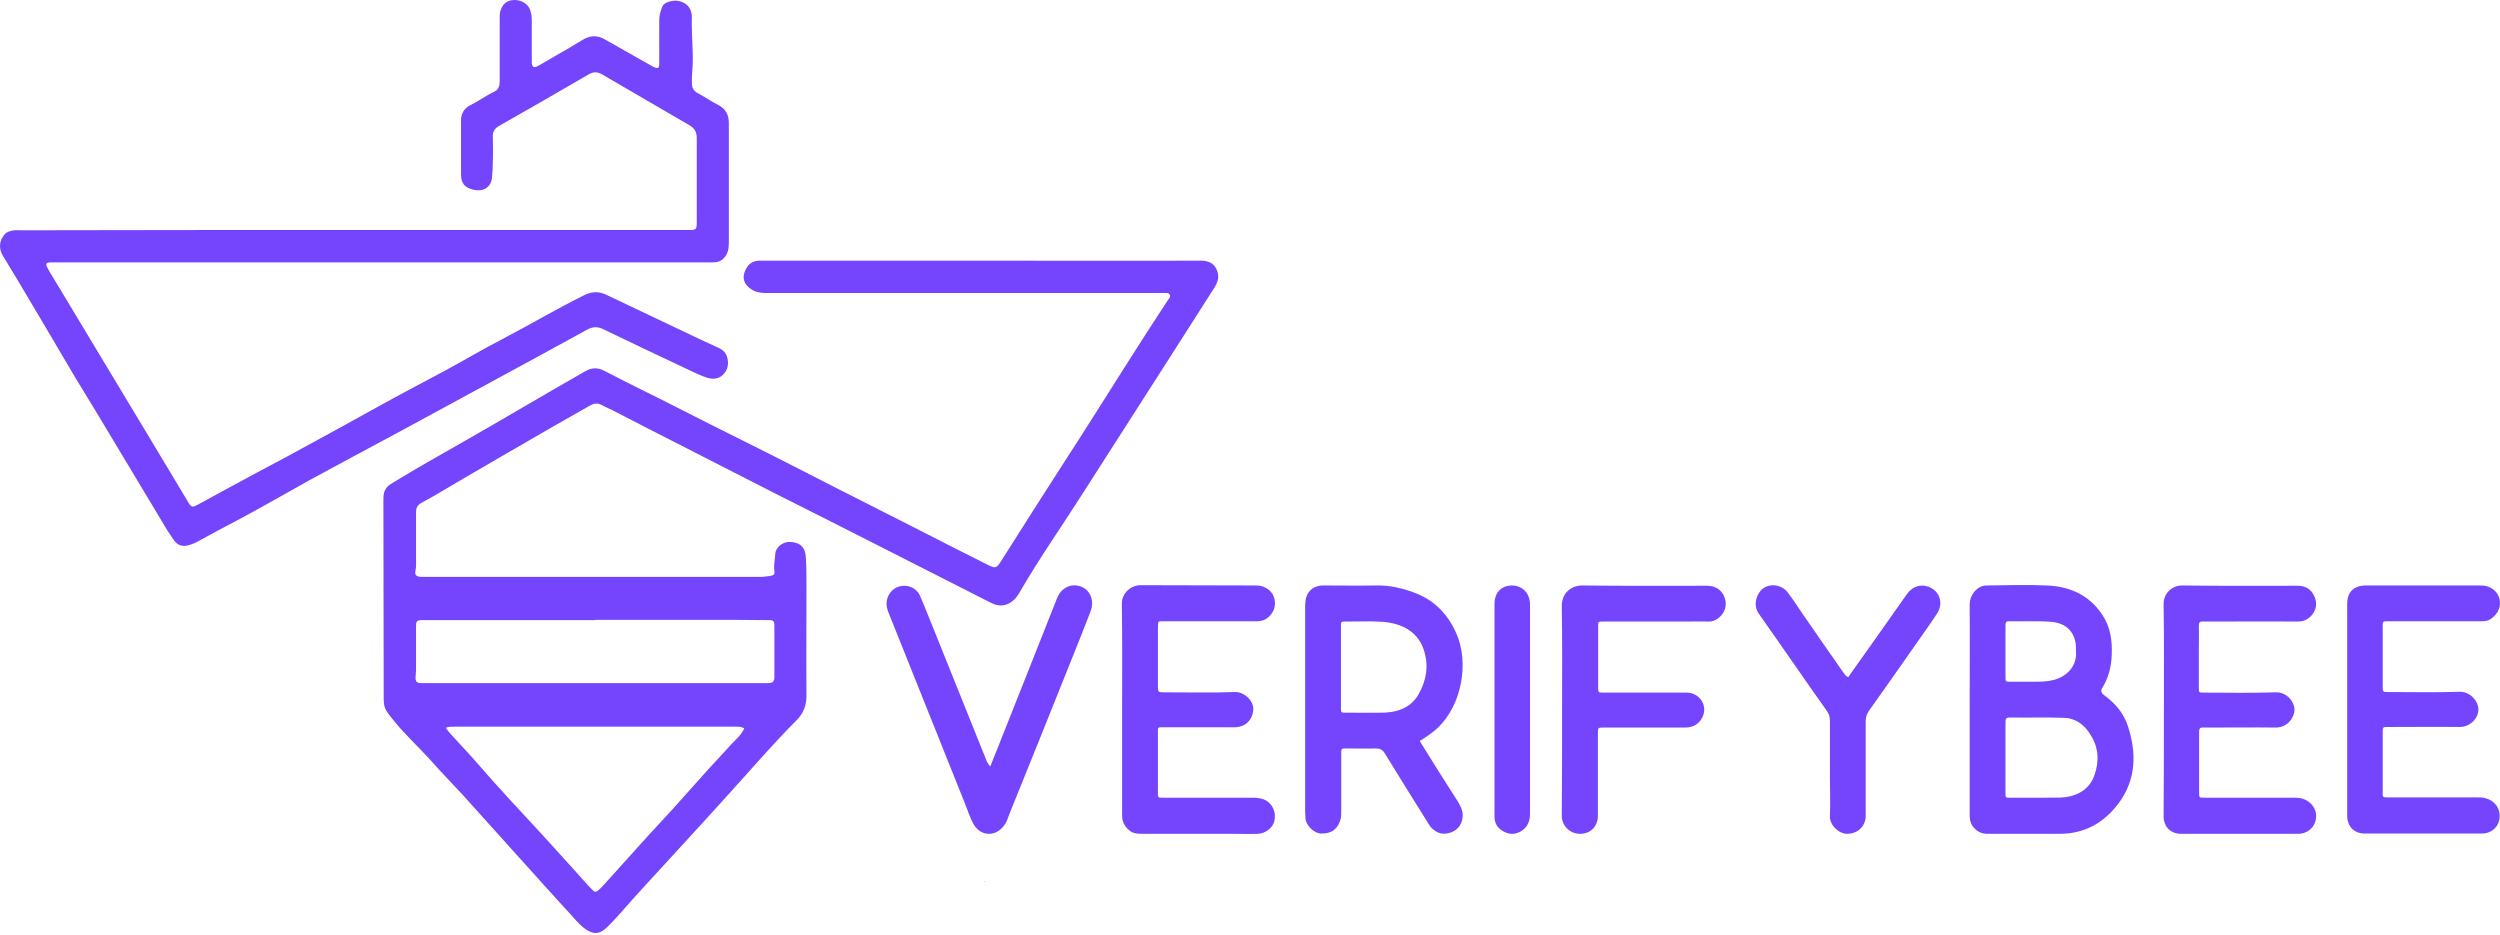
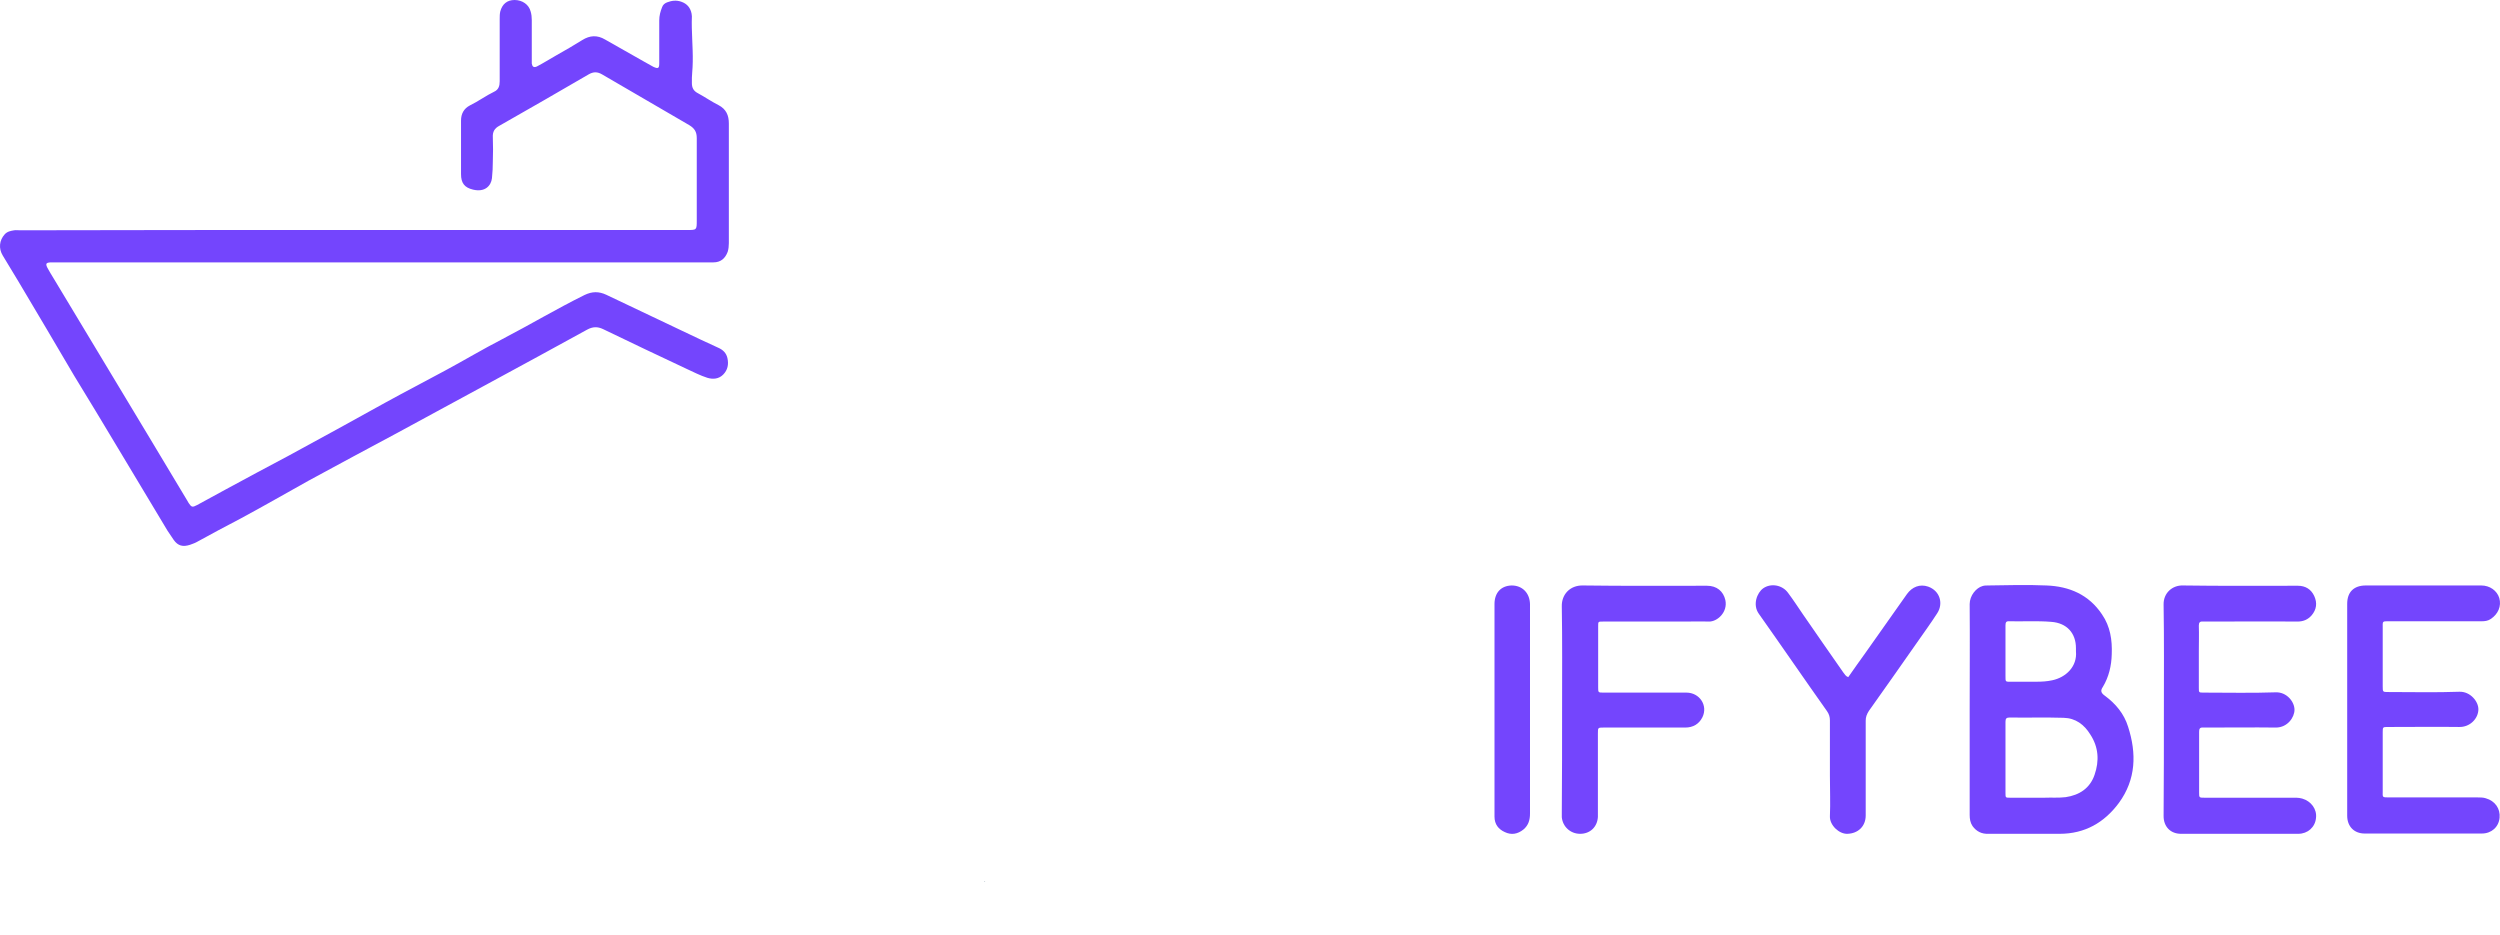
<svg xmlns="http://www.w3.org/2000/svg" width="139" height="52" viewBox="0 0 139 52" fill="none">
  <path d="M19.645 12.788C25.84 12.788 32.035 12.788 38.214 12.788C38.74 12.788 38.74 12.788 38.74 12.247C38.74 10.718 38.74 9.189 38.74 7.676C38.74 7.326 38.612 7.135 38.326 6.96C36.717 6.02 35.093 5.08 33.484 4.141C33.214 3.981 32.991 3.981 32.72 4.141C31.08 5.096 29.423 6.052 27.767 6.991C27.496 7.135 27.385 7.326 27.401 7.628C27.417 8.074 27.417 8.536 27.401 8.982C27.401 9.285 27.385 9.603 27.353 9.906C27.305 10.336 26.955 10.702 26.302 10.543C25.824 10.431 25.633 10.177 25.633 9.683C25.633 8.695 25.633 7.692 25.633 6.705C25.633 6.323 25.792 6.036 26.127 5.861C26.588 5.638 27.018 5.319 27.48 5.096C27.719 4.985 27.783 4.778 27.783 4.523C27.783 3.36 27.783 2.214 27.783 1.051C27.783 0.908 27.783 0.78 27.815 0.637C27.926 0.223 28.197 0 28.611 0C29.041 0 29.407 0.255 29.503 0.637C29.551 0.796 29.567 0.956 29.567 1.115C29.567 1.847 29.567 2.564 29.567 3.297C29.567 3.376 29.567 3.456 29.567 3.536C29.599 3.711 29.678 3.774 29.853 3.695C30.22 3.504 30.57 3.281 30.936 3.074C31.414 2.803 31.892 2.532 32.37 2.23C32.8 1.959 33.214 1.943 33.644 2.198C34.36 2.596 35.061 3.01 35.778 3.408C35.953 3.504 36.144 3.615 36.319 3.711C36.59 3.838 36.654 3.806 36.654 3.52C36.654 2.723 36.654 1.927 36.654 1.131C36.654 0.876 36.717 0.637 36.813 0.398C36.861 0.255 36.972 0.175 37.1 0.127C37.354 0.032 37.609 0 37.88 0.096C38.199 0.207 38.39 0.43 38.453 0.764C38.453 0.812 38.469 0.86 38.469 0.908C38.437 1.752 38.533 2.596 38.517 3.44C38.517 3.838 38.453 4.22 38.469 4.618C38.469 4.889 38.565 5.064 38.82 5.192C39.202 5.399 39.568 5.654 39.95 5.845C40.38 6.068 40.524 6.418 40.524 6.864C40.524 7.453 40.524 8.043 40.524 8.632C40.524 10.256 40.524 11.897 40.524 13.521C40.524 13.68 40.508 13.839 40.46 13.999C40.317 14.381 40.062 14.588 39.664 14.588C39.552 14.588 39.457 14.588 39.345 14.588C27.289 14.588 15.217 14.588 3.162 14.588C3.05 14.588 2.923 14.588 2.811 14.588C2.556 14.604 2.525 14.668 2.636 14.891C2.748 15.098 2.875 15.305 3.002 15.512C4.77 18.458 6.554 21.404 8.322 24.351C9.022 25.513 9.723 26.692 10.424 27.854C10.44 27.886 10.472 27.934 10.488 27.966C10.647 28.205 10.695 28.221 10.965 28.077C11.491 27.791 12.016 27.504 12.542 27.217C13.705 26.58 14.883 25.959 16.046 25.338C17.845 24.366 19.629 23.379 21.413 22.392C22.512 21.787 23.626 21.213 24.741 20.608C25.808 20.035 26.843 19.414 27.926 18.856C29.455 18.06 30.952 17.168 32.497 16.404C32.927 16.197 33.293 16.197 33.707 16.388C35.109 17.056 36.51 17.725 37.928 18.394C38.597 18.713 39.266 19.031 39.934 19.334C40.189 19.445 40.38 19.621 40.444 19.907C40.524 20.258 40.46 20.576 40.205 20.831C39.966 21.07 39.648 21.102 39.329 21.006C38.931 20.879 38.565 20.688 38.182 20.512C36.622 19.78 35.077 19.047 33.532 18.299C33.23 18.155 32.959 18.155 32.64 18.331C30.825 19.334 28.993 20.321 27.178 21.309C25.49 22.216 23.817 23.14 22.129 24.048C20.473 24.94 18.817 25.816 17.16 26.724C15.902 27.424 14.66 28.141 13.386 28.826C12.558 29.256 11.73 29.702 10.918 30.148C10.806 30.211 10.679 30.243 10.567 30.291C10.169 30.418 9.898 30.355 9.659 30.02C9.421 29.686 9.198 29.335 8.991 28.969C7.366 26.278 5.758 23.554 4.117 20.879C3.098 19.143 2.063 17.391 1.028 15.655C0.741 15.177 0.438 14.684 0.152 14.206C-0.087 13.808 -0.039 13.362 0.263 13.027C0.407 12.868 0.598 12.836 0.789 12.804C0.884 12.788 0.996 12.804 1.107 12.804C7.286 12.788 13.466 12.788 19.645 12.788Z" fill="#7445FD" />
-   <path d="M62.39 39.448C62.39 37.489 62.406 35.546 62.374 33.587C62.358 32.982 62.883 32.536 63.409 32.536C65.559 32.552 67.709 32.536 69.859 32.552C70.305 32.552 70.703 32.823 70.831 33.205C71.006 33.747 70.751 34.161 70.432 34.384C70.257 34.511 70.05 34.543 69.843 34.543C68.155 34.543 66.467 34.543 64.779 34.543C64.349 34.543 64.397 34.495 64.38 34.925C64.38 35.992 64.38 37.075 64.38 38.142C64.38 38.477 64.38 38.493 64.715 38.493C66.037 38.493 67.343 38.525 68.665 38.477C69.19 38.461 69.7 38.971 69.684 39.432C69.652 40.006 69.27 40.42 68.665 40.436C67.375 40.436 66.085 40.436 64.779 40.436C64.683 40.436 64.588 40.436 64.508 40.436C64.428 40.436 64.38 40.483 64.38 40.563C64.38 40.627 64.38 40.675 64.38 40.738C64.38 41.837 64.38 42.936 64.38 44.035C64.38 44.369 64.365 44.353 64.715 44.353C66.371 44.353 68.043 44.353 69.7 44.353C69.939 44.353 70.177 44.385 70.4 44.513C70.719 44.704 70.99 45.134 70.846 45.675C70.751 46.041 70.353 46.344 69.939 46.36C69.445 46.376 68.951 46.36 68.442 46.36C66.785 46.36 65.145 46.36 63.489 46.36C63.234 46.36 62.979 46.344 62.772 46.153C62.517 45.946 62.39 45.675 62.39 45.341C62.39 43.382 62.39 41.407 62.39 39.448Z" fill="#7445FD" />
  <path d="M120.312 39.432C120.312 37.489 120.328 35.546 120.296 33.619C120.28 32.966 120.79 32.536 121.363 32.552C123.497 32.584 125.631 32.568 127.765 32.568C128.179 32.568 128.498 32.759 128.673 33.142C128.848 33.524 128.8 33.89 128.53 34.209C128.323 34.447 128.068 34.559 127.733 34.559C126.061 34.543 124.389 34.559 122.717 34.559C122.637 34.559 122.557 34.559 122.478 34.559C122.319 34.543 122.255 34.607 122.255 34.782C122.271 35.26 122.255 35.754 122.255 36.231C122.255 36.9 122.255 37.569 122.255 38.238C122.255 38.509 122.255 38.509 122.526 38.509C123.863 38.509 125.201 38.541 126.539 38.493C127.144 38.477 127.574 39.018 127.574 39.464C127.574 39.878 127.192 40.452 126.539 40.452C125.265 40.436 124.007 40.452 122.733 40.452C122.653 40.452 122.573 40.452 122.494 40.452C122.303 40.436 122.271 40.531 122.271 40.691C122.271 41.805 122.271 42.936 122.271 44.051C122.271 44.353 122.271 44.353 122.573 44.353C124.166 44.353 125.759 44.353 127.351 44.353C127.574 44.353 127.781 44.337 128.004 44.401C128.498 44.544 128.832 44.99 128.769 45.484C128.721 45.994 128.307 46.36 127.781 46.36C125.615 46.36 123.433 46.36 121.267 46.36C120.678 46.36 120.296 45.962 120.296 45.373C120.312 43.382 120.312 41.407 120.312 39.432Z" fill="#7445FD" />
  <path d="M130.504 39.432C130.504 37.473 130.504 35.531 130.504 33.572C130.504 32.919 130.871 32.552 131.54 32.552C133.674 32.552 135.808 32.552 137.958 32.552C138.435 32.552 138.834 32.839 138.961 33.253C139.088 33.699 138.897 34.145 138.483 34.416C138.324 34.527 138.149 34.543 137.958 34.543C136.27 34.543 134.581 34.543 132.893 34.543C132.431 34.543 132.479 34.511 132.479 34.941C132.479 36.008 132.479 37.091 132.479 38.158C132.479 38.477 132.479 38.477 132.798 38.477C134.12 38.477 135.425 38.509 136.747 38.461C137.352 38.445 137.798 39.002 137.798 39.432C137.798 39.958 137.321 40.436 136.731 40.42C135.473 40.404 134.215 40.42 132.957 40.42C132.893 40.42 132.845 40.42 132.782 40.42C132.479 40.42 132.479 40.42 132.479 40.722C132.479 41.805 132.479 42.888 132.479 43.987C132.479 44.322 132.431 44.337 132.814 44.337C134.47 44.337 136.11 44.337 137.767 44.337C137.91 44.337 138.069 44.337 138.212 44.385C138.722 44.529 139.025 44.959 138.977 45.468C138.929 45.978 138.531 46.344 137.99 46.344C135.824 46.344 133.642 46.344 131.476 46.344C130.887 46.344 130.504 45.946 130.504 45.357C130.504 43.382 130.504 41.407 130.504 39.432Z" fill="#7445FD" />
-   <path d="M55.064 42.602C55.223 42.219 55.367 41.853 55.51 41.487C56.593 38.748 57.692 36.008 58.775 33.253C59.014 32.664 59.571 32.409 60.112 32.616C60.622 32.807 60.861 33.412 60.638 33.986C60.304 34.846 59.969 35.706 59.619 36.566C58.472 39.448 57.309 42.315 56.147 45.197C56.099 45.325 56.051 45.452 56.004 45.58C55.94 45.739 55.86 45.866 55.749 45.994C55.239 46.567 54.443 46.456 54.093 45.755C53.917 45.42 53.806 45.054 53.663 44.704C52.245 41.168 50.828 37.617 49.41 34.081C49.251 33.699 49.235 33.317 49.49 32.966C49.904 32.377 50.844 32.457 51.146 33.11C51.29 33.428 51.417 33.747 51.544 34.065C52.659 36.82 53.758 39.592 54.873 42.347C54.937 42.41 54.937 42.522 55.064 42.602Z" fill="#7445FD" />
  <path d="M86.852 39.432C86.852 37.521 86.868 35.626 86.836 33.715C86.82 33.062 87.282 32.536 88.014 32.552C90.308 32.584 92.617 32.568 94.91 32.568C95.452 32.568 95.818 32.871 95.93 33.365C96.073 34.033 95.484 34.575 95.006 34.559C94.528 34.543 94.066 34.559 93.588 34.559C92.171 34.559 90.754 34.559 89.32 34.559C89.257 34.559 89.177 34.559 89.113 34.559C88.858 34.559 88.858 34.559 88.858 34.814C88.858 35.228 88.858 35.642 88.858 36.056C88.858 36.773 88.858 37.489 88.858 38.206C88.858 38.509 88.858 38.509 89.161 38.509C90.69 38.509 92.235 38.509 93.764 38.509C94.496 38.509 94.974 39.225 94.655 39.878C94.464 40.26 94.13 40.452 93.7 40.452C92.505 40.452 91.295 40.452 90.101 40.452C89.782 40.452 89.48 40.452 89.161 40.452C88.843 40.452 88.843 40.452 88.843 40.786C88.843 42.235 88.843 43.7 88.843 45.15C88.843 45.245 88.843 45.341 88.843 45.42C88.811 45.978 88.412 46.36 87.855 46.36C87.314 46.36 86.884 45.962 86.836 45.436C86.836 45.341 86.836 45.245 86.836 45.166C86.852 43.239 86.852 41.328 86.852 39.432Z" fill="#7445FD" />
  <path d="M102.762 37.649C103.081 37.187 103.415 36.725 103.733 36.279C104.498 35.196 105.262 34.113 106.027 33.03C106.313 32.632 106.743 32.457 107.205 32.616C107.874 32.855 108.065 33.572 107.699 34.113C107.349 34.655 106.966 35.18 106.6 35.706C105.708 36.98 104.816 38.254 103.909 39.528C103.797 39.703 103.733 39.862 103.733 40.069C103.733 41.821 103.733 43.589 103.733 45.341C103.733 45.946 103.303 46.344 102.714 46.36C102.252 46.376 101.727 45.882 101.743 45.389C101.775 44.64 101.743 43.892 101.743 43.143C101.743 42.108 101.743 41.089 101.743 40.053C101.743 39.862 101.695 39.703 101.584 39.544C100.309 37.744 99.067 35.929 97.793 34.129C97.427 33.619 97.698 32.95 98.032 32.712C98.462 32.409 99.099 32.52 99.418 32.966C99.704 33.349 99.975 33.763 100.246 34.161C100.994 35.244 101.743 36.327 102.491 37.394C102.571 37.489 102.619 37.601 102.762 37.649Z" fill="#7445FD" />
  <path d="M83.094 39.48C83.094 37.521 83.094 35.546 83.094 33.587C83.094 32.95 83.46 32.568 84.049 32.552C84.638 32.552 85.052 32.966 85.068 33.587C85.068 35.69 85.068 37.792 85.068 39.894C85.068 41.678 85.068 43.446 85.068 45.229C85.068 45.58 84.989 45.882 84.702 46.121C84.383 46.376 84.033 46.44 83.667 46.264C83.317 46.105 83.094 45.834 83.094 45.404C83.094 43.43 83.094 41.455 83.094 39.48Z" fill="#7445FD" />
  <path d="M54.746 49.004V48.988C54.778 48.988 54.778 49.004 54.762 49.02C54.762 49.02 54.746 49.02 54.746 49.004Z" fill="#063250" />
-   <path d="M67.661 15.018C67.502 14.636 67.183 14.492 66.769 14.492C62.708 14.508 58.631 14.492 54.57 14.492C52.786 14.492 51.019 14.492 49.235 14.492C46.894 14.492 44.569 14.492 42.227 14.492C41.813 14.492 41.527 14.731 41.383 15.177C41.272 15.528 41.415 15.846 41.75 16.069C42.005 16.244 42.291 16.292 42.61 16.292C48.216 16.292 53.822 16.292 59.411 16.292C61.163 16.292 62.931 16.292 64.683 16.292C64.826 16.292 64.986 16.26 65.049 16.404C65.097 16.515 64.986 16.611 64.922 16.706C64.173 17.853 63.425 18.999 62.692 20.162C61.577 21.914 60.478 23.682 59.348 25.418C58.121 27.313 56.911 29.224 55.701 31.135C55.398 31.613 55.366 31.629 54.857 31.374C53.471 30.673 52.07 29.972 50.684 29.256C48.757 28.268 46.83 27.313 44.919 26.325C42.514 25.083 40.078 23.905 37.657 22.662C36.319 21.978 34.949 21.325 33.612 20.624C33.214 20.417 32.911 20.433 32.513 20.656C30.251 21.946 28.006 23.284 25.744 24.573C24.422 25.322 23.101 26.07 21.795 26.867C21.572 26.994 21.413 27.169 21.349 27.408C21.317 27.552 21.317 27.711 21.317 27.854C21.317 31.406 21.333 34.973 21.333 38.525C21.333 39.368 21.333 39.368 21.858 40.022C22.48 40.802 23.212 41.471 23.881 42.203C24.47 42.872 25.107 43.525 25.712 44.178C26.716 45.293 27.719 46.408 28.722 47.523C29.694 48.59 30.649 49.673 31.621 50.724C31.908 51.042 32.178 51.377 32.513 51.631C32.975 51.966 33.325 51.966 33.739 51.568C33.978 51.345 34.185 51.106 34.408 50.867C35.475 49.641 36.59 48.462 37.689 47.252C38.581 46.28 39.472 45.309 40.348 44.337C41.654 42.904 42.928 41.407 44.298 40.037C44.664 39.671 44.839 39.225 44.839 38.7C44.823 36.693 44.839 34.702 44.839 32.696C44.839 32.138 44.839 31.581 44.807 31.039C44.791 30.402 44.457 30.148 43.916 30.132C43.502 30.116 43.103 30.45 43.103 30.832C43.087 31.135 43.008 31.422 43.056 31.724C43.087 31.931 43.024 31.995 42.801 32.027C42.626 32.043 42.466 32.075 42.291 32.075C36.064 32.075 29.837 32.075 23.61 32.075C23.531 32.075 23.451 32.075 23.371 32.075C23.132 32.043 23.053 31.963 23.101 31.724C23.148 31.501 23.132 31.262 23.132 31.039C23.132 30.179 23.132 29.335 23.132 28.475C23.132 28.252 23.212 28.077 23.419 27.966C24.2 27.552 24.964 27.074 25.728 26.628C27.385 25.656 29.057 24.701 30.729 23.729C31.414 23.331 32.115 22.949 32.799 22.551C33.022 22.424 33.214 22.392 33.452 22.519C33.707 22.662 33.978 22.758 34.233 22.901C35.459 23.538 36.701 24.175 37.928 24.796C39.648 25.672 41.383 26.564 43.103 27.44C45.126 28.459 47.164 29.479 49.187 30.514C51.162 31.517 53.137 32.52 55.111 33.524C55.526 33.731 55.94 33.715 56.306 33.412C56.465 33.285 56.577 33.126 56.672 32.966C57.803 31.008 59.109 29.16 60.319 27.249C61.227 25.832 62.135 24.414 63.042 22.997C64.492 20.735 65.941 18.474 67.39 16.197C67.486 16.053 67.581 15.91 67.645 15.751C67.757 15.543 67.757 15.273 67.661 15.018ZM40.667 41.375C39.775 42.331 38.899 43.302 38.023 44.29C37.37 45.038 36.685 45.755 36.016 46.487C35.284 47.3 34.551 48.112 33.819 48.924C33.659 49.099 33.5 49.29 33.325 49.45C33.134 49.625 33.07 49.625 32.895 49.434C32.608 49.147 32.353 48.844 32.083 48.542C31.414 47.793 30.729 47.061 30.06 46.312C28.929 45.086 27.783 43.876 26.684 42.602C26.174 42.012 25.633 41.439 25.107 40.866C24.996 40.754 24.9 40.627 24.789 40.467C24.964 40.388 25.139 40.404 25.298 40.404C30.172 40.404 35.045 40.404 39.918 40.404C40.269 40.404 40.603 40.404 40.953 40.404C41.097 40.404 41.224 40.404 41.383 40.499C41.192 40.897 40.906 41.12 40.667 41.375ZM23.116 37.521C23.132 37.346 23.132 37.155 23.132 36.964C23.132 36.263 23.132 35.578 23.132 34.877C23.132 34.511 23.164 34.479 23.531 34.479C25.697 34.479 27.846 34.479 30.012 34.479C31.048 34.479 32.067 34.479 33.102 34.479V34.463C35.602 34.463 38.119 34.463 40.619 34.463C41.32 34.463 42.02 34.479 42.737 34.479C43.008 34.479 43.056 34.527 43.056 34.798C43.056 35.737 43.056 36.693 43.056 37.633C43.056 37.887 42.976 37.967 42.721 37.983C42.642 37.983 42.562 37.983 42.482 37.983C36.208 37.983 29.933 37.983 23.674 37.983C23.626 37.983 23.578 37.983 23.531 37.983C23.148 37.999 23.069 37.903 23.116 37.521Z" fill="#7445FD" />
  <path d="M118.321 40.404C118.098 39.687 117.636 39.13 117.031 38.684C116.808 38.525 116.776 38.397 116.92 38.19C117.254 37.633 117.397 37.012 117.413 36.375C117.445 35.594 117.334 34.83 116.872 34.161C116.139 33.062 115.056 32.6 113.782 32.552C112.699 32.505 111.616 32.536 110.533 32.552C110.438 32.552 110.326 32.552 110.231 32.584C109.88 32.68 109.514 33.11 109.514 33.588C109.53 35.546 109.514 37.489 109.514 39.448C109.514 41.407 109.514 43.35 109.514 45.309C109.514 45.532 109.546 45.739 109.673 45.93C109.896 46.233 110.183 46.376 110.565 46.36C111.887 46.36 113.193 46.36 114.515 46.36C115.916 46.36 116.999 45.739 117.812 44.64C118.767 43.334 118.799 41.885 118.321 40.404ZM111.728 34.543C112.508 34.559 113.273 34.511 114.053 34.575C114.913 34.639 115.423 35.196 115.423 36.04C115.423 36.104 115.423 36.152 115.423 36.215C115.502 37.059 114.865 37.665 114.101 37.824C113.814 37.888 113.512 37.904 113.209 37.904C112.763 37.904 112.301 37.904 111.855 37.904C111.489 37.904 111.505 37.935 111.505 37.569C111.505 37.123 111.505 36.661 111.505 36.215C111.505 35.738 111.505 35.244 111.505 34.766C111.505 34.591 111.553 34.527 111.728 34.543ZM116.458 43.079C116.203 43.828 115.614 44.21 114.849 44.322C114.467 44.369 114.069 44.337 113.671 44.353C113.034 44.353 112.397 44.353 111.76 44.353C111.505 44.353 111.505 44.353 111.505 44.083C111.505 43.43 111.505 42.761 111.505 42.108C111.505 41.455 111.505 40.786 111.505 40.133C111.505 39.958 111.553 39.894 111.728 39.894C112.731 39.91 113.734 39.878 114.738 39.91C115.407 39.926 115.884 40.292 116.219 40.834C116.681 41.535 116.729 42.299 116.458 43.079Z" fill="#7445FD" />
-   <path d="M78.937 41.2C79.319 40.961 79.653 40.738 79.956 40.452C81.246 39.209 81.708 36.9 80.975 35.228C80.513 34.161 79.749 33.365 78.634 32.95C77.949 32.696 77.249 32.536 76.516 32.552C75.529 32.568 74.557 32.552 73.57 32.552C73.012 32.552 72.63 32.903 72.582 33.444C72.566 33.572 72.566 33.699 72.566 33.826C72.566 37.585 72.566 41.328 72.566 45.086C72.566 45.197 72.582 45.309 72.582 45.436C72.566 45.882 73.076 46.344 73.458 46.344C74.032 46.36 74.398 46.089 74.541 45.532C74.573 45.389 74.573 45.261 74.573 45.118C74.573 44.083 74.573 43.032 74.573 41.996C74.573 41.582 74.557 41.614 74.939 41.614C75.465 41.614 75.975 41.63 76.5 41.614C76.723 41.614 76.866 41.678 76.994 41.885C77.774 43.159 78.57 44.433 79.367 45.707C79.446 45.85 79.526 45.978 79.653 46.089C79.972 46.376 80.338 46.424 80.72 46.264C81.103 46.105 81.294 45.803 81.326 45.373C81.341 45.038 81.182 44.767 81.023 44.513C80.322 43.43 79.638 42.331 78.937 41.2ZM76.962 39.623C76.245 39.639 75.529 39.623 74.812 39.623C74.573 39.623 74.557 39.623 74.557 39.385C74.557 38.62 74.557 37.856 74.557 37.107C74.557 36.343 74.557 35.578 74.557 34.83C74.557 34.559 74.557 34.559 74.812 34.559C75.513 34.559 76.213 34.527 76.914 34.575C77.312 34.607 77.71 34.702 78.077 34.877C78.602 35.148 78.969 35.546 79.16 36.12C79.446 36.98 79.319 37.808 78.889 38.572C78.491 39.305 77.774 39.592 76.962 39.623Z" fill="#7445FD" />
</svg>